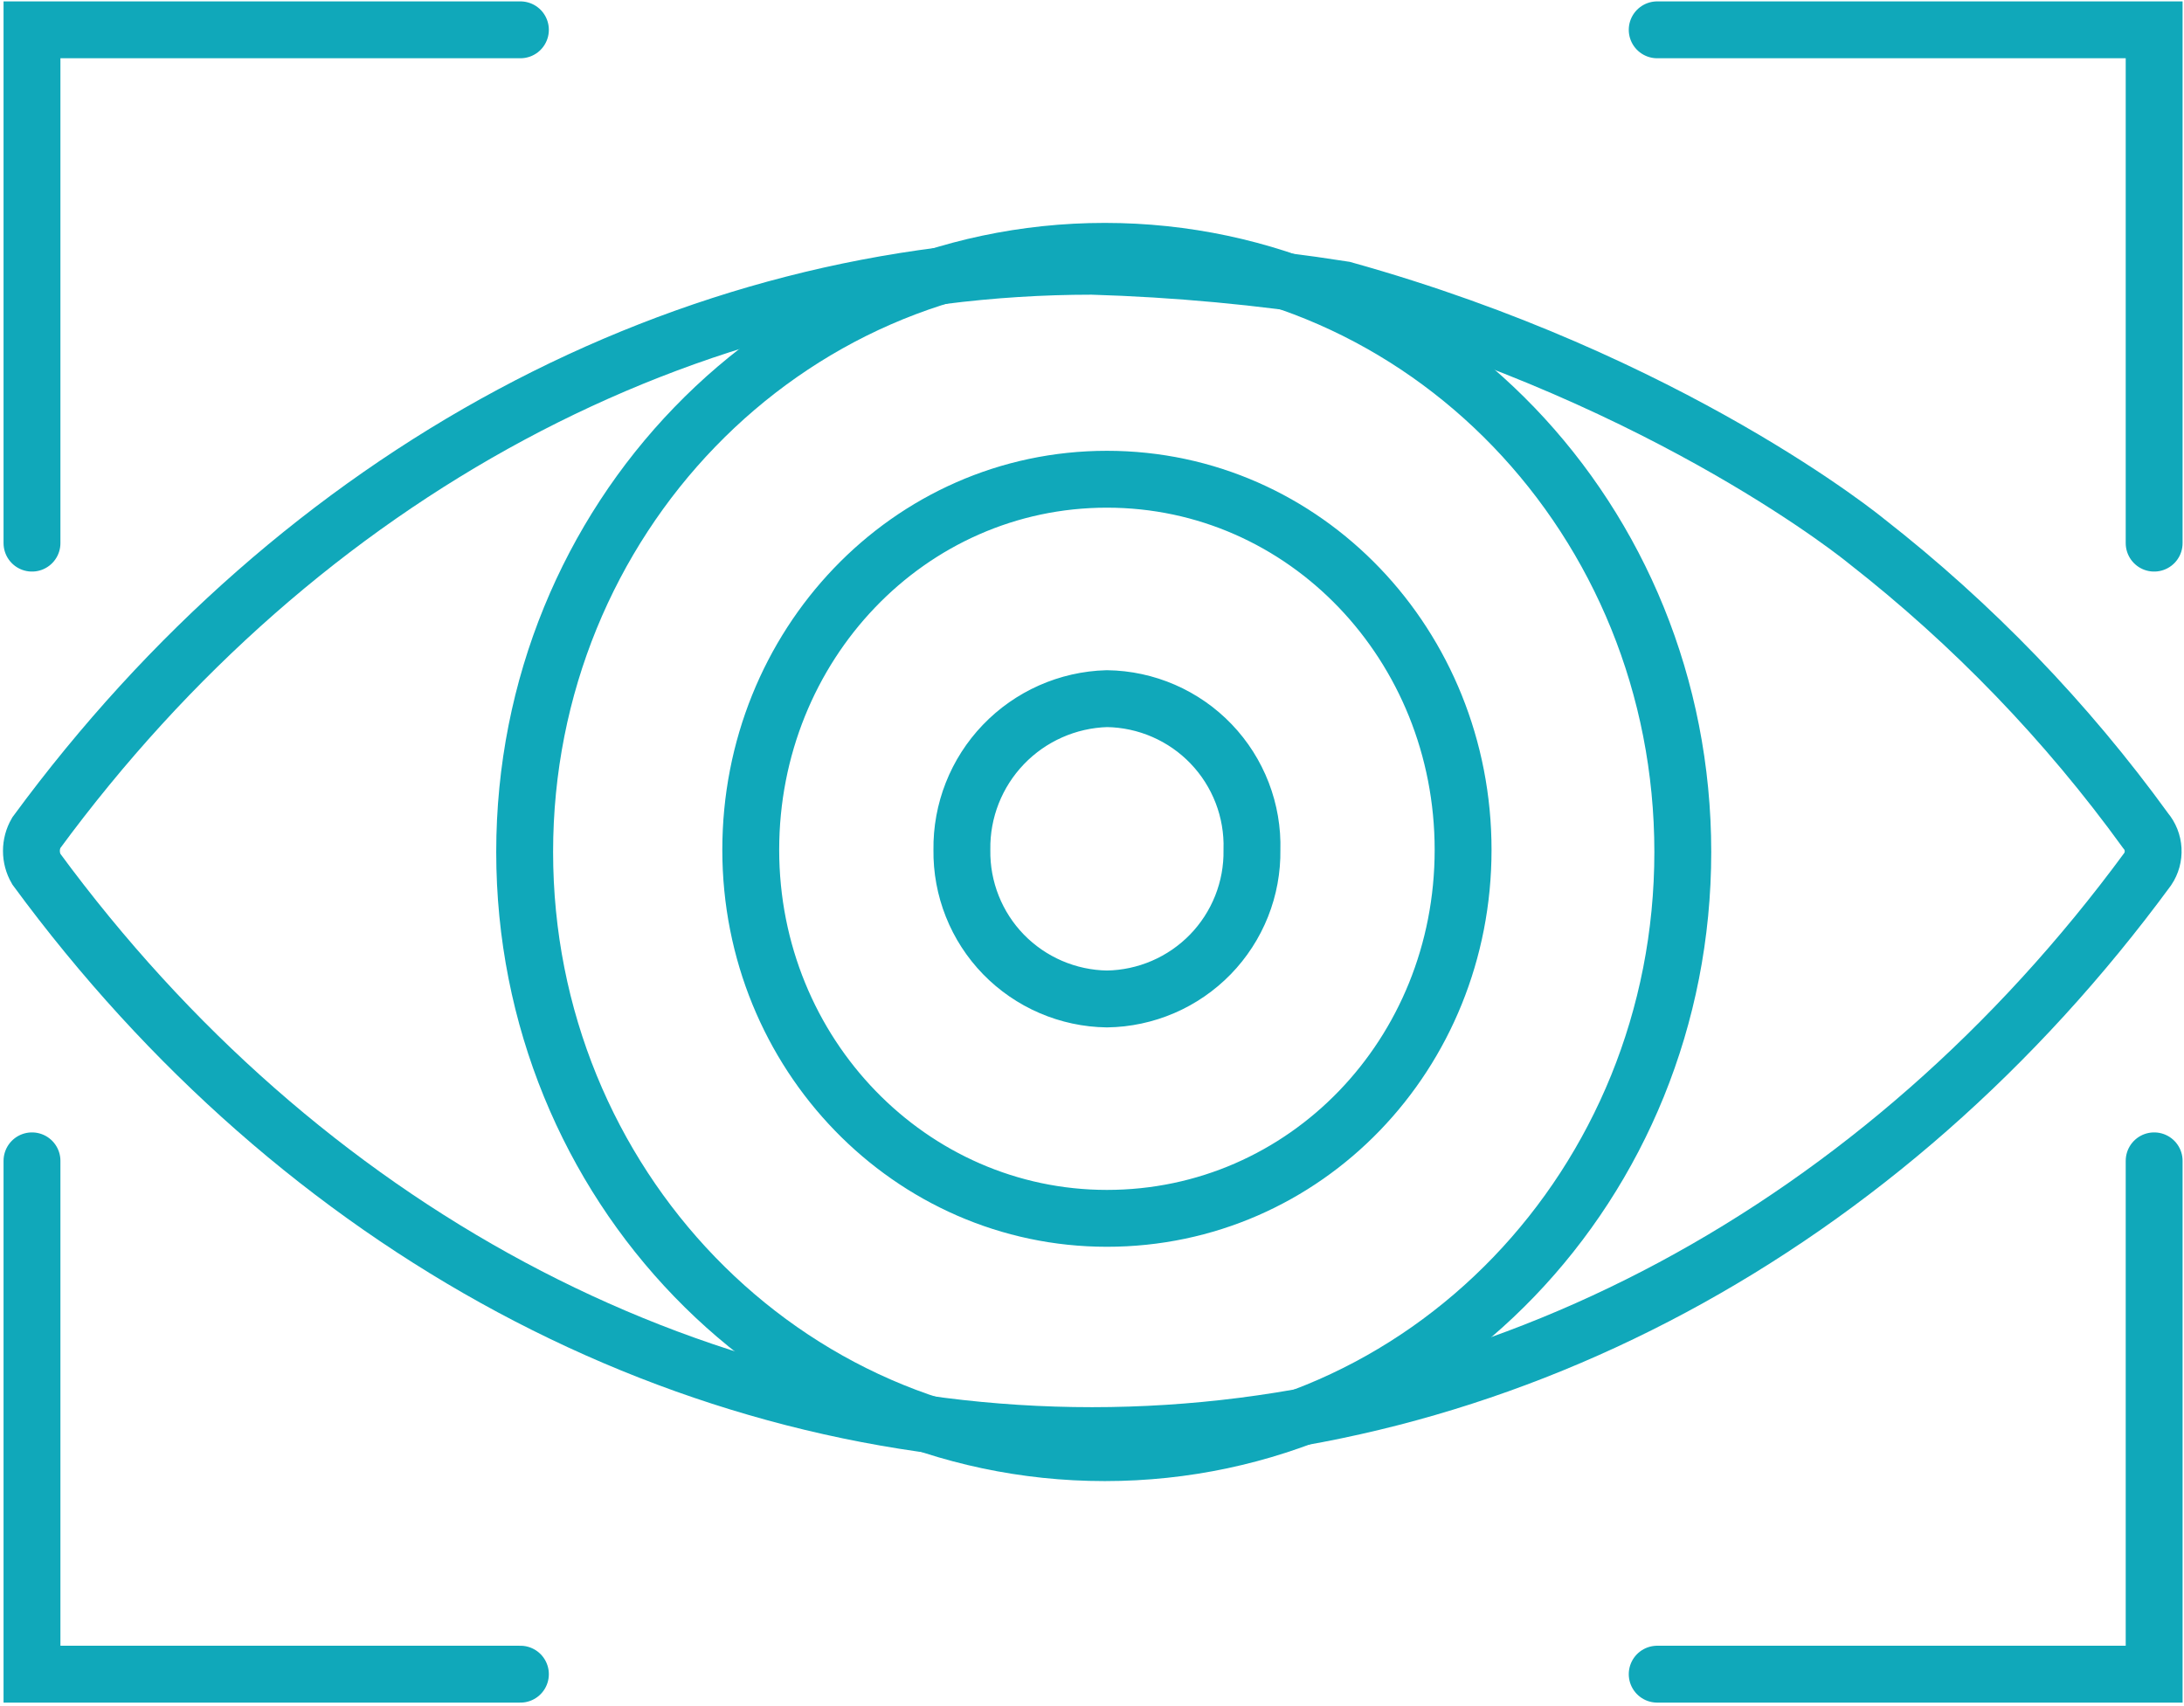
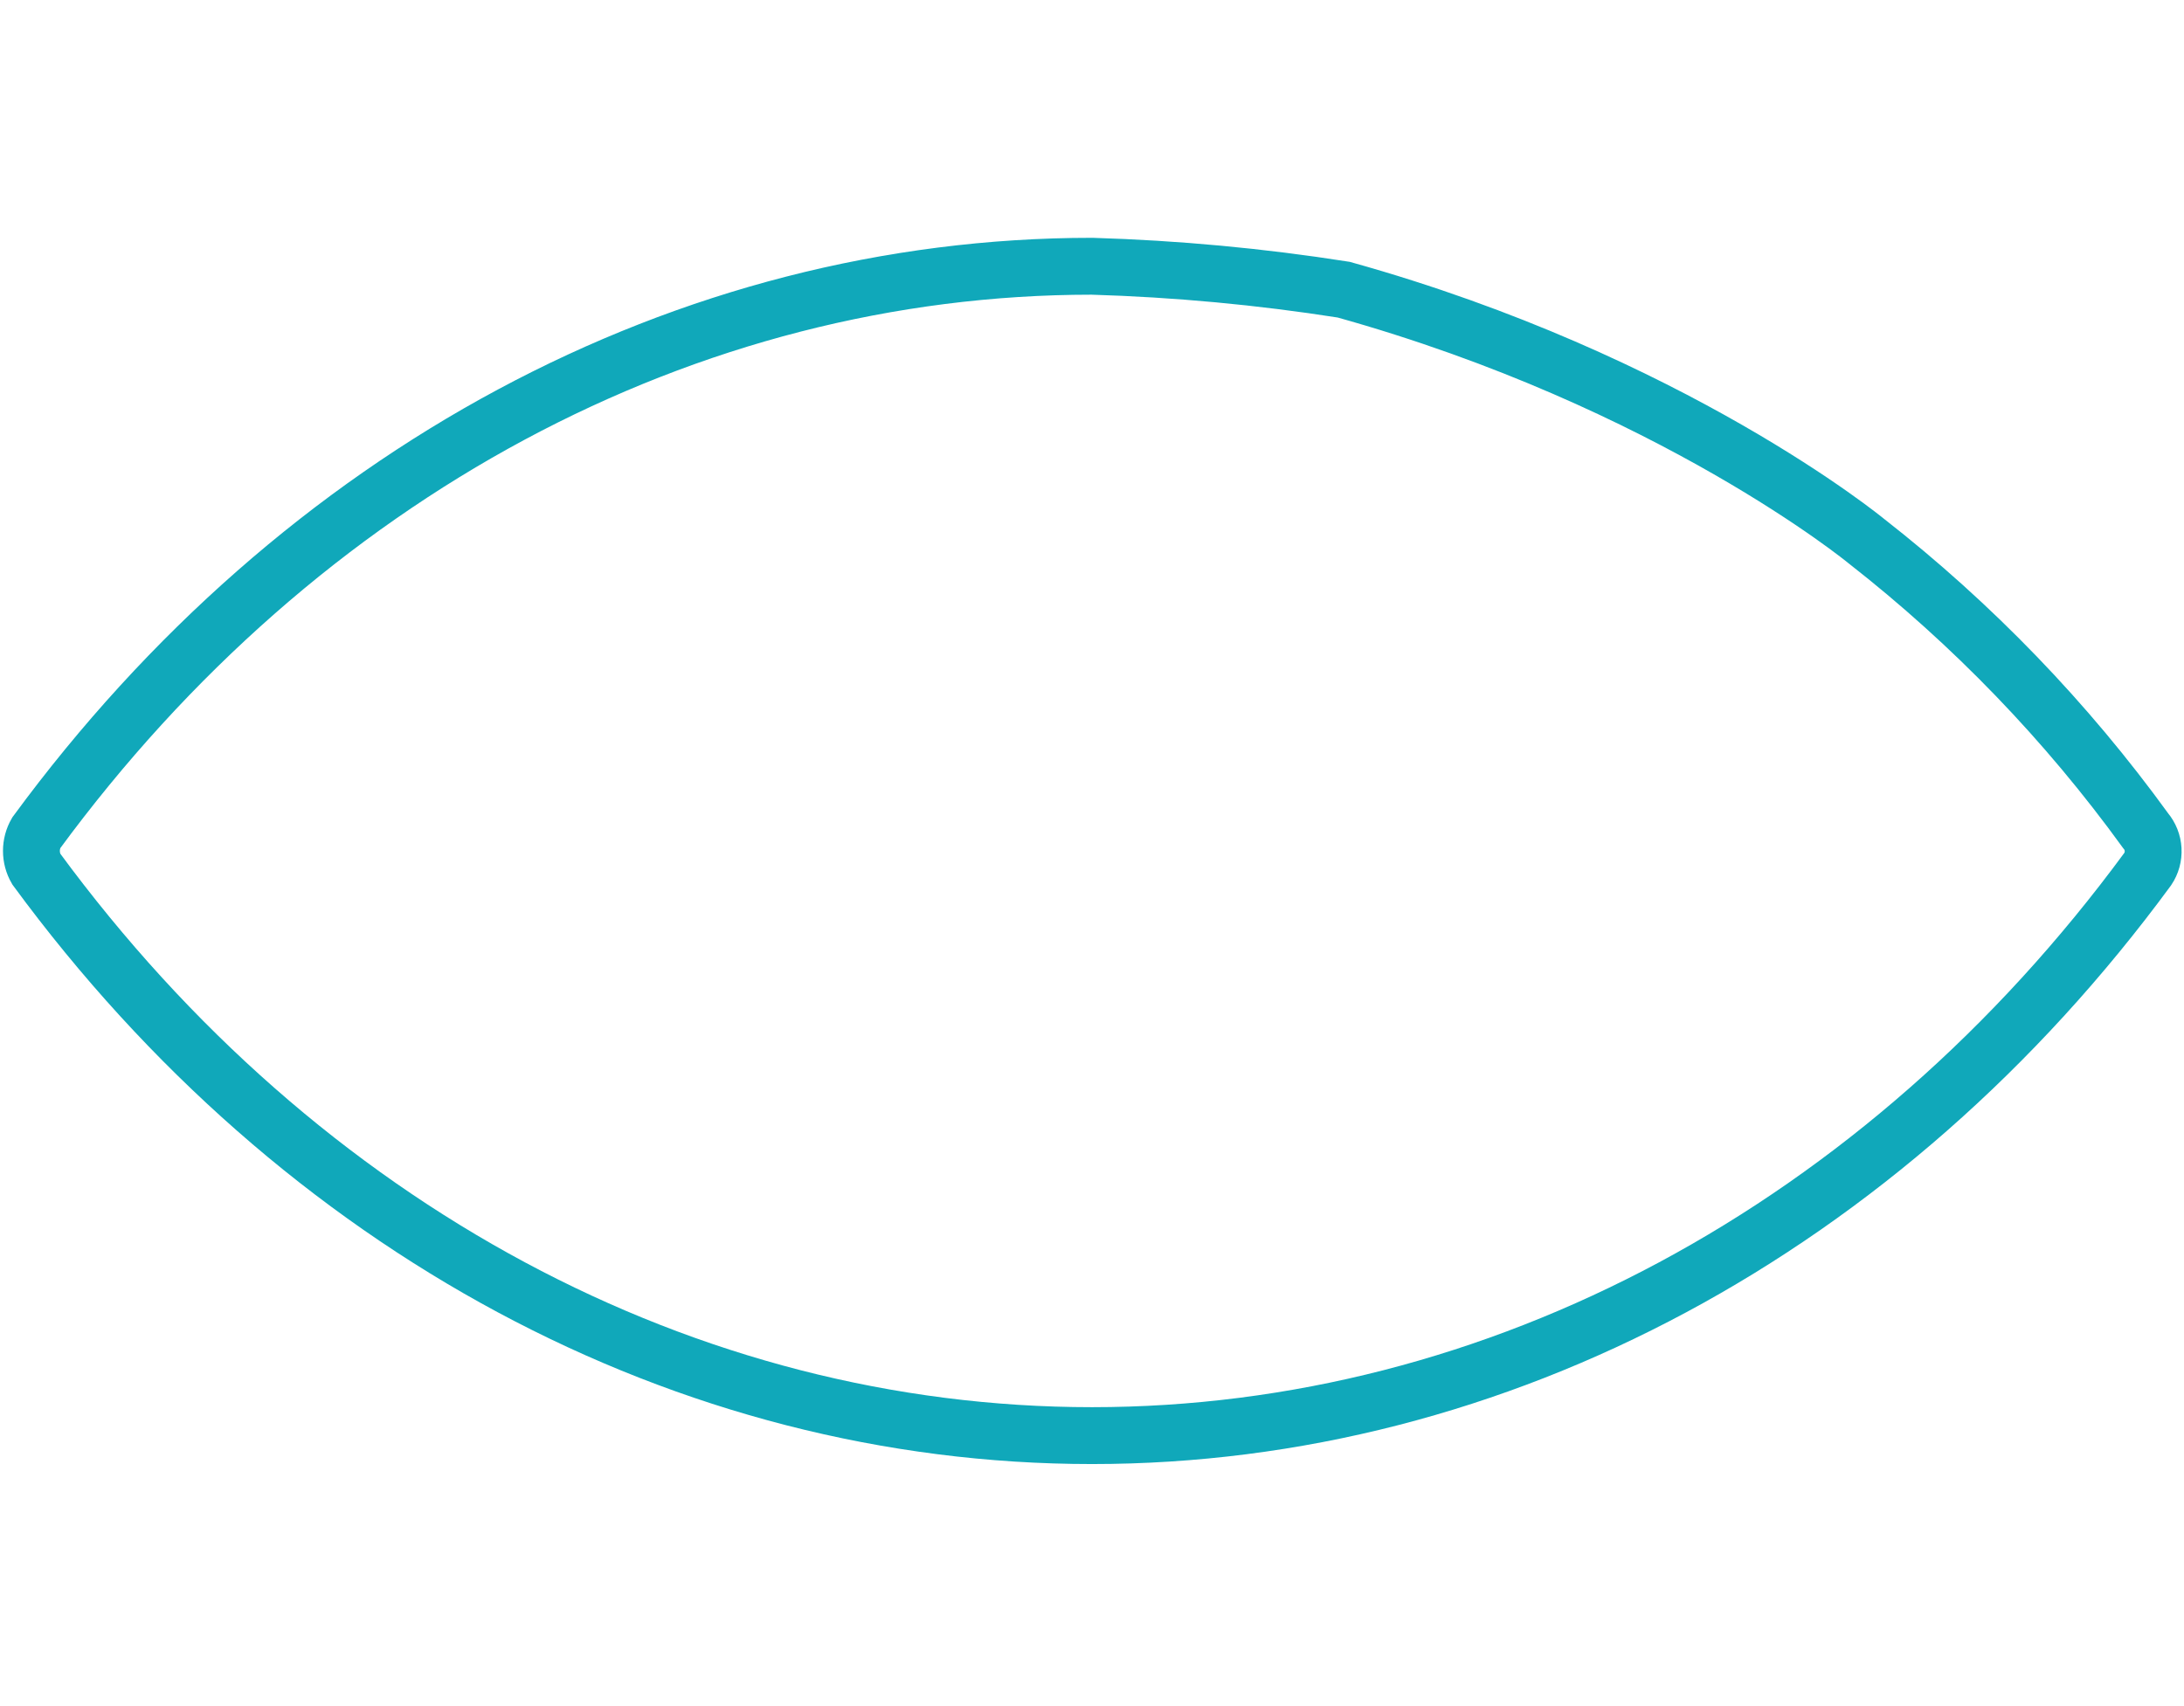
<svg xmlns="http://www.w3.org/2000/svg" width="96" height="75" viewBox="0 0 96 75" fill="none">
  <path d="M59.063 12.734C55.401 12.159 51.706 11.815 48.001 11.704C30.188 11.704 13.219 20.787 1.594 36.61C1.454 36.852 1.381 37.127 1.381 37.406C1.381 37.686 1.454 37.96 1.594 38.202C13.219 54.026 30.188 63.109 48.001 63.109C65.813 63.109 82.782 54.026 94.407 38.202C94.576 37.949 94.659 37.648 94.642 37.344C94.625 37.04 94.51 36.75 94.313 36.517C90.837 31.718 86.703 27.432 82.032 23.783C82.032 23.783 73.501 16.76 59.063 12.734Z" stroke="#10A8BA" stroke-width="2.5" stroke-miterlimit="10" stroke-linecap="round" />
-   <path d="M22.875 73.596H1.406V51.03M72.844 73.596H94.688V51.03M22.875 1.311H1.406V23.876M72.844 1.311H94.688V23.876M48.656 43.914C49.506 43.902 50.345 43.722 51.125 43.386C51.905 43.05 52.611 42.564 53.203 41.956C53.795 41.347 54.261 40.628 54.575 39.839C54.889 39.05 55.044 38.208 55.031 37.359C55.056 36.503 54.91 35.651 54.602 34.851C54.294 34.052 53.83 33.322 53.237 32.703C52.644 32.084 51.933 31.59 51.147 31.248C50.36 30.906 49.514 30.724 48.656 30.712C46.932 30.761 45.297 31.486 44.104 32.73C42.911 33.974 42.256 35.637 42.281 37.359C42.269 38.208 42.424 39.05 42.738 39.839C43.051 40.628 43.517 41.347 44.109 41.956C44.701 42.564 45.408 43.05 46.188 43.386C46.968 43.722 47.807 43.902 48.656 43.914ZM73.969 37.453C73.969 52.06 62.625 63.858 48.562 63.858C34.5 63.858 23.062 52.06 23.062 37.453C23.062 22.846 34.5 11.049 48.562 11.049C62.625 11.049 73.969 22.846 73.969 37.453ZM48.656 53.558C57.375 53.558 64.312 46.348 64.312 37.359C64.312 28.371 57.375 21.067 48.656 21.067C39.938 21.067 33 28.371 33 37.359C33 46.348 40.031 53.558 48.656 53.558Z" stroke="#10A8BA" stroke-width="2.5" stroke-miterlimit="10" stroke-linecap="round" />
</svg>